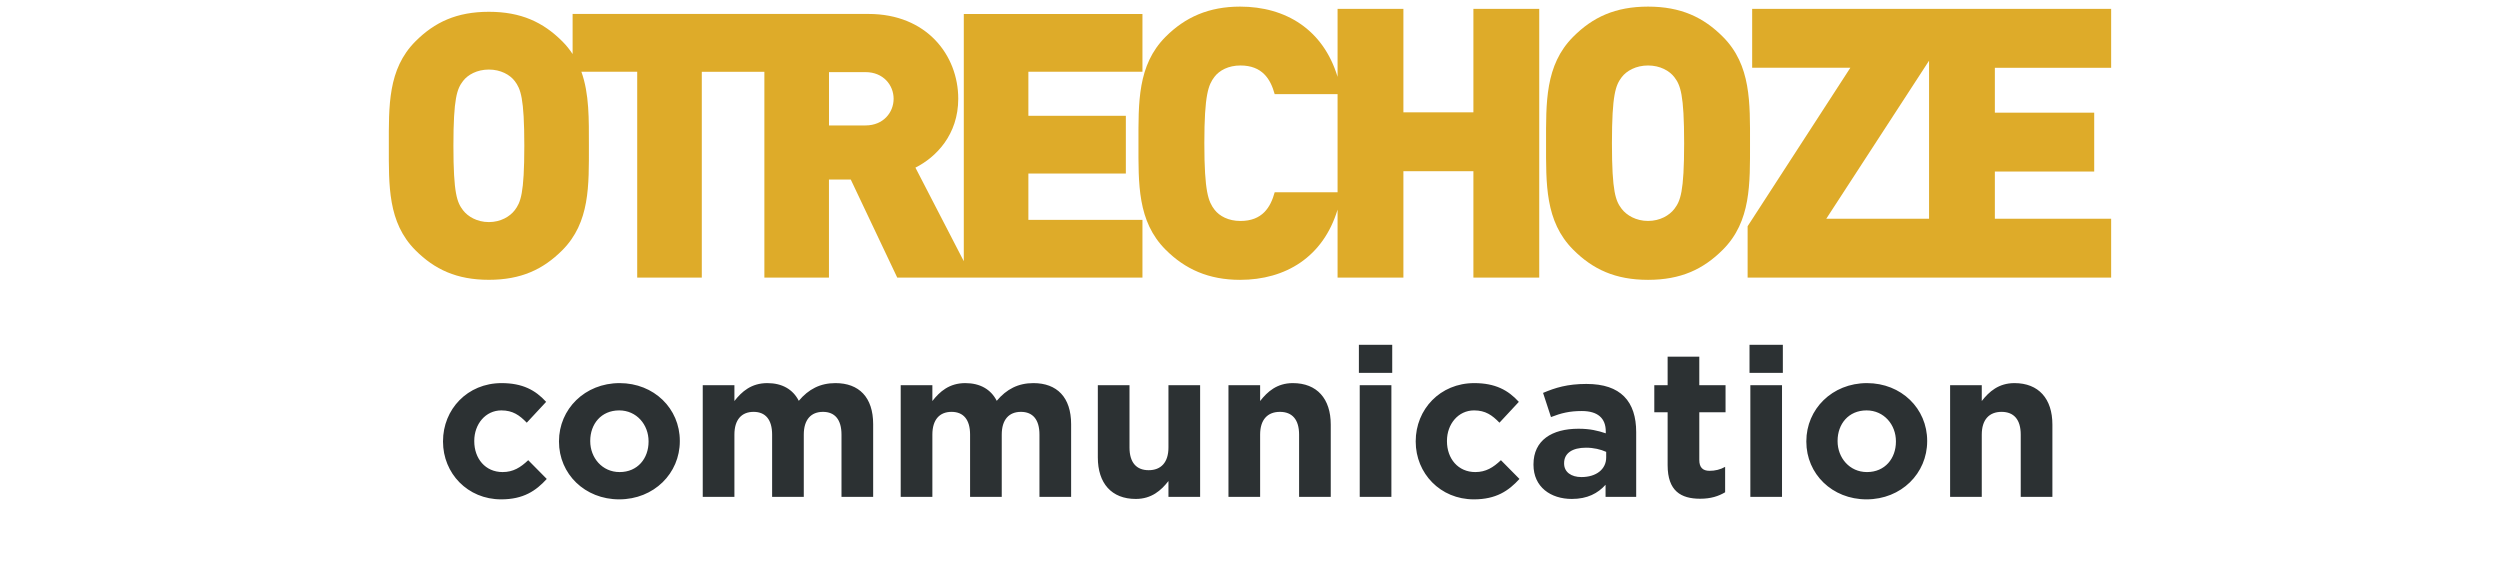
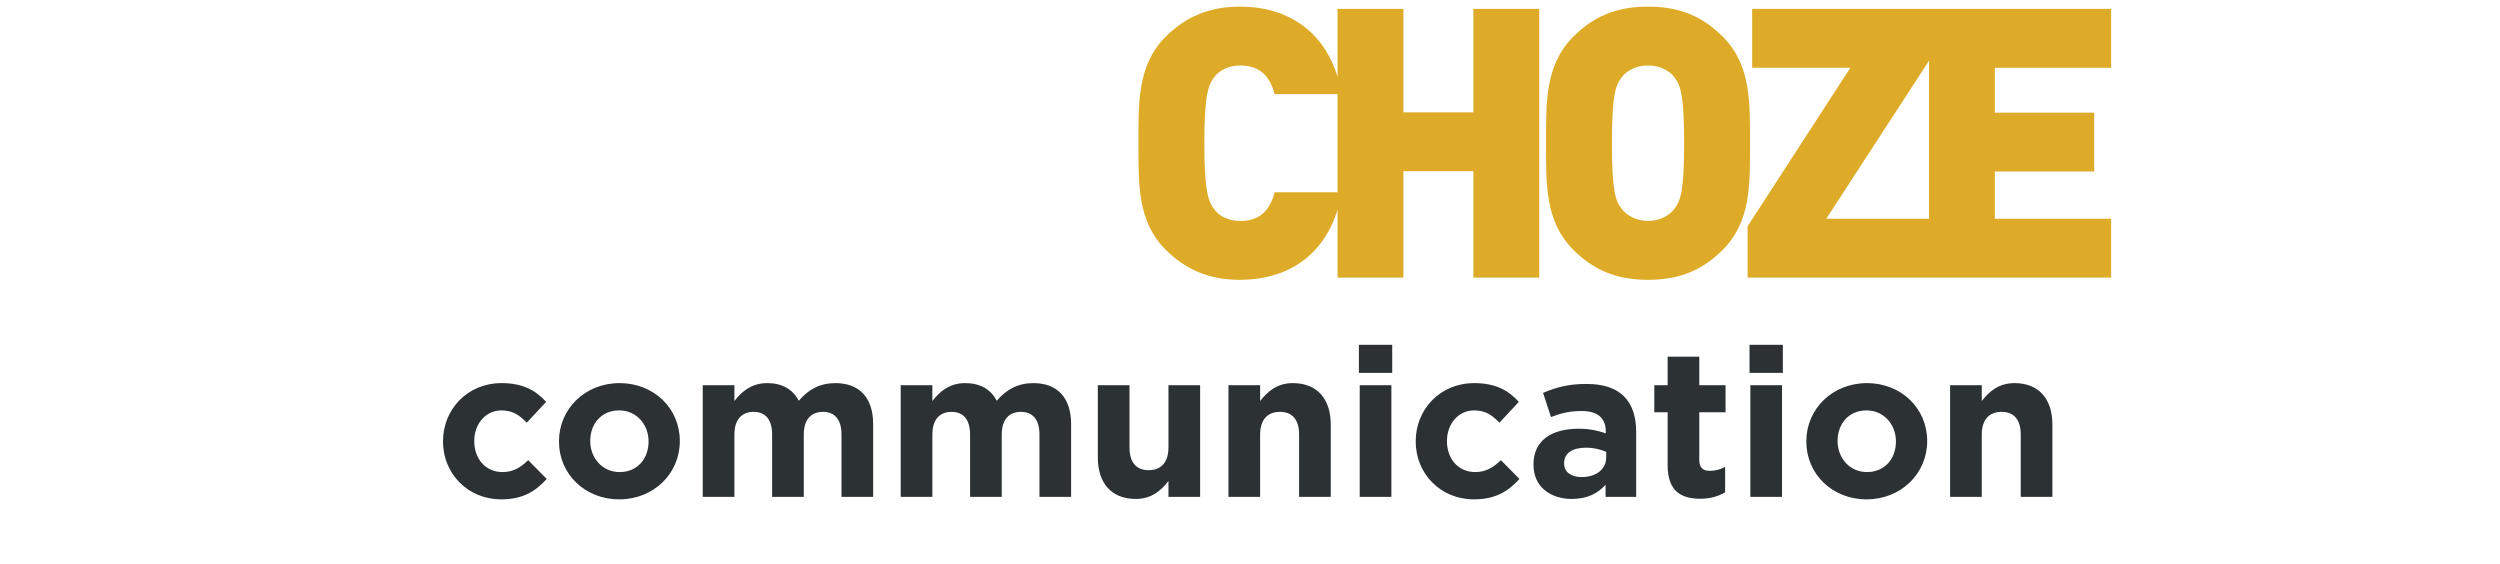
<svg xmlns="http://www.w3.org/2000/svg" width="288" height="65" viewBox="0 0 288 65" fill="none">
  <g clip-path="url(#clip0_3503_1184)">
-     <path d="M131.61 31.982V25.328H118.469V19.995H129.698V13.341H118.469V8.265H131.61V1.611H111.029V30.092L105.456 19.311C107.839 18.117 110.39 15.515 110.39 11.376C110.39 6.383 106.773 1.607 100.055 1.607H65.965V6.227C65.63 5.718 65.247 5.23 64.78 4.766C62.568 2.552 60.017 1.359 56.317 1.359C52.617 1.359 50.066 2.552 47.854 4.77C44.665 7.968 44.793 12.232 44.793 16.796C44.793 21.36 44.665 25.624 47.854 28.823C50.066 31.041 52.617 32.234 56.317 32.234C60.017 32.234 62.568 31.041 64.78 28.823C67.969 25.624 67.841 21.356 67.841 16.796C67.841 13.742 67.893 10.823 66.975 8.265H73.406V31.978H80.847V8.269H88.056V31.982H95.496V20.68H98.007L103.364 31.982H131.606H131.61ZM59.295 24.219C58.74 24.944 57.678 25.584 56.317 25.584C54.956 25.584 53.894 24.944 53.339 24.219C52.66 23.322 52.233 22.341 52.233 16.796C52.233 11.251 52.66 10.226 53.339 9.334C53.89 8.609 54.956 8.013 56.317 8.013C57.678 8.013 58.74 8.609 59.295 9.334C59.974 10.23 60.401 11.251 60.401 16.796C60.401 22.341 59.974 23.322 59.295 24.219ZM99.712 14.45H95.501V8.309H99.712C101.752 8.309 102.945 9.802 102.945 11.38C102.945 12.957 101.756 14.45 99.712 14.45Z" fill="#DEAB29" />
    <path d="M169.736 12.937H161.672V1.022H154.088V8.853C152.435 3.392 148.104 0.762 142.855 0.762C139.258 0.762 136.528 1.979 134.273 4.241C131.023 7.5 131.151 11.848 131.151 16.5C131.151 21.152 131.019 25.5 134.273 28.759C136.528 31.021 139.258 32.238 142.855 32.238C148.1 32.238 152.435 29.608 154.088 24.147V31.978H161.672V19.719H169.736V31.978H177.32V1.022H169.736V12.933V12.937ZM146.843 22.153C146.368 23.89 145.414 25.456 142.899 25.456C141.514 25.456 140.472 24.891 139.909 24.151C139.215 23.238 138.74 22.149 138.74 16.5C138.74 10.851 139.215 9.762 139.909 8.849C140.472 8.109 141.514 7.544 142.899 7.544C145.414 7.544 146.368 9.109 146.843 10.847H154.088V22.149H146.843V22.153Z" fill="#DEAB29" />
    <path d="M201.602 16.5C201.602 11.848 201.734 7.5 198.48 4.241C196.225 1.979 193.626 0.762 189.854 0.762C186.082 0.762 183.483 1.979 181.228 4.241C177.978 7.5 178.106 11.848 178.106 16.5C178.106 21.152 177.978 25.5 181.228 28.759C183.483 31.021 186.082 32.238 189.854 32.238C193.626 32.238 196.225 31.021 198.48 28.759C201.73 25.5 201.602 21.152 201.602 16.5ZM192.888 24.063C192.325 24.803 191.239 25.452 189.854 25.452C188.469 25.452 187.383 24.799 186.82 24.063C186.126 23.15 185.695 22.149 185.695 16.5C185.695 10.851 186.13 9.806 186.82 8.893C187.383 8.153 188.469 7.544 189.854 7.544C191.239 7.544 192.325 8.153 192.888 8.893C193.582 9.806 194.013 10.851 194.013 16.5C194.013 22.149 193.578 23.15 192.888 24.063Z" fill="#DEAB29" />
    <path d="M201.849 1.022V7.804H213.162L201.326 26.064V31.978H243.204V25.196H229.808V19.763H241.252V12.981H229.808V7.808H243.204V1.022H201.845H201.849ZM222.227 25.196H210.388L222.227 6.992V25.196Z" fill="#DEAB29" />
  </g>
  <path d="M57.731 57.526C53.867 57.526 51.035 54.526 51.035 50.878V50.83C51.035 47.158 53.843 44.134 57.779 44.134C60.203 44.134 61.691 44.95 62.915 46.294L60.683 48.694C59.843 47.83 59.075 47.278 57.755 47.278C55.931 47.278 54.635 48.862 54.635 50.782V50.83C54.635 52.822 55.907 54.382 57.899 54.382C59.123 54.382 59.963 53.854 60.851 53.014L62.987 55.174C61.739 56.542 60.299 57.526 57.731 57.526ZM71.331 57.526C67.371 57.526 64.395 54.598 64.395 50.878V50.83C64.395 47.134 67.371 44.134 71.379 44.134C75.339 44.134 78.315 47.062 78.315 50.782V50.83C78.315 54.526 75.339 57.526 71.331 57.526ZM71.379 54.382C73.467 54.382 74.715 52.798 74.715 50.878V50.83C74.715 48.934 73.347 47.278 71.331 47.278C69.243 47.278 67.995 48.862 67.995 50.782V50.83C67.995 52.726 69.363 54.382 71.379 54.382ZM80.956 57.238V44.374H84.604V46.198C85.444 45.118 86.548 44.134 88.396 44.134C90.1 44.134 91.348 44.854 92.02 46.174C93.148 44.83 94.492 44.134 96.244 44.134C98.956 44.134 100.588 45.766 100.588 48.862V57.238H96.94V50.062C96.94 48.334 96.172 47.446 94.804 47.446C93.436 47.446 92.596 48.334 92.596 50.062V57.238H88.948V50.062C88.948 48.334 88.18 47.446 86.812 47.446C85.444 47.446 84.604 48.334 84.604 50.062V57.238H80.956ZM103.761 57.238V44.374H107.409V46.198C108.249 45.118 109.353 44.134 111.201 44.134C112.905 44.134 114.153 44.854 114.825 46.174C115.953 44.83 117.297 44.134 119.049 44.134C121.761 44.134 123.393 45.766 123.393 48.862V57.238H119.745V50.062C119.745 48.334 118.977 47.446 117.609 47.446C116.241 47.446 115.401 48.334 115.401 50.062V57.238H111.753V50.062C111.753 48.334 110.985 47.446 109.617 47.446C108.249 47.446 107.409 48.334 107.409 50.062V57.238H103.761ZM130.838 57.478C128.054 57.478 126.47 55.678 126.47 52.702V44.374H130.118V51.55C130.118 53.278 130.91 54.166 132.326 54.166C133.742 54.166 134.606 53.278 134.606 51.55V44.374H138.254V57.238H134.606V55.414C133.766 56.494 132.662 57.478 130.838 57.478ZM141.519 57.238V44.374H145.167V46.198C146.007 45.118 147.111 44.134 148.935 44.134C151.719 44.134 153.303 45.934 153.303 48.91V57.238H149.655V50.062C149.655 48.334 148.863 47.446 147.447 47.446C146.031 47.446 145.167 48.334 145.167 50.062V57.238H141.519ZM156.544 42.958V39.718H160.384V42.958H156.544ZM156.64 57.238V44.374H160.288V57.238H156.64ZM169.786 57.526C165.922 57.526 163.09 54.526 163.09 50.878V50.83C163.09 47.158 165.898 44.134 169.834 44.134C172.258 44.134 173.746 44.95 174.97 46.294L172.738 48.694C171.898 47.83 171.13 47.278 169.81 47.278C167.986 47.278 166.69 48.862 166.69 50.782V50.83C166.69 52.822 167.962 54.382 169.954 54.382C171.178 54.382 172.018 53.854 172.906 53.014L175.042 55.174C173.794 56.542 172.354 57.526 169.786 57.526ZM181.073 57.478C178.649 57.478 176.657 56.11 176.657 53.542V53.494C176.657 50.71 178.793 49.39 181.841 49.39C183.161 49.39 184.049 49.606 184.985 49.918V49.702C184.985 48.166 184.049 47.35 182.225 47.35C180.809 47.35 179.849 47.59 178.673 48.046L177.761 45.262C179.177 44.662 180.569 44.23 182.753 44.23C184.769 44.23 186.161 44.734 187.097 45.67C188.057 46.63 188.489 48.046 188.489 49.774V57.238H184.961V55.846C184.073 56.83 182.873 57.478 181.073 57.478ZM182.177 54.958C183.905 54.958 185.033 54.046 185.033 52.702V52.054C184.385 51.766 183.593 51.574 182.705 51.574C181.145 51.574 180.185 52.198 180.185 53.35V53.398C180.185 54.382 181.001 54.958 182.177 54.958ZM195.855 57.454C193.647 57.454 192.111 56.566 192.111 53.59V47.494H190.575V44.374H192.111V41.086H195.759V44.374H198.783V47.494H195.759V52.99C195.759 53.83 196.143 54.238 196.935 54.238C197.583 54.238 198.183 54.094 198.735 53.782V56.71C197.967 57.166 197.079 57.454 195.855 57.454ZM201.544 42.958V39.718H205.384V42.958H201.544ZM201.64 57.238V44.374H205.288V57.238H201.64ZM215.026 57.526C211.066 57.526 208.09 54.598 208.09 50.878V50.83C208.09 47.134 211.066 44.134 215.074 44.134C219.034 44.134 222.01 47.062 222.01 50.782V50.83C222.01 54.526 219.034 57.526 215.026 57.526ZM215.074 54.382C217.162 54.382 218.41 52.798 218.41 50.878V50.83C218.41 48.934 217.042 47.278 215.026 47.278C212.938 47.278 211.69 48.862 211.69 50.782V50.83C211.69 52.726 213.058 54.382 215.074 54.382ZM224.652 57.238V44.374H228.3V46.198C229.14 45.118 230.244 44.134 232.068 44.134C234.852 44.134 236.436 45.934 236.436 48.91V57.238H232.788V50.062C232.788 48.334 231.996 47.446 230.58 47.446C229.164 47.446 228.3 48.334 228.3 50.062V57.238H224.652Z" fill="#2C3133" />
  <defs>
    <clipPath id="clip0_3503_1184">
      <rect width="198.416" height="31.476" fill="white" transform="translate(44.792 0.762)" />
    </clipPath>
  </defs>
</svg>